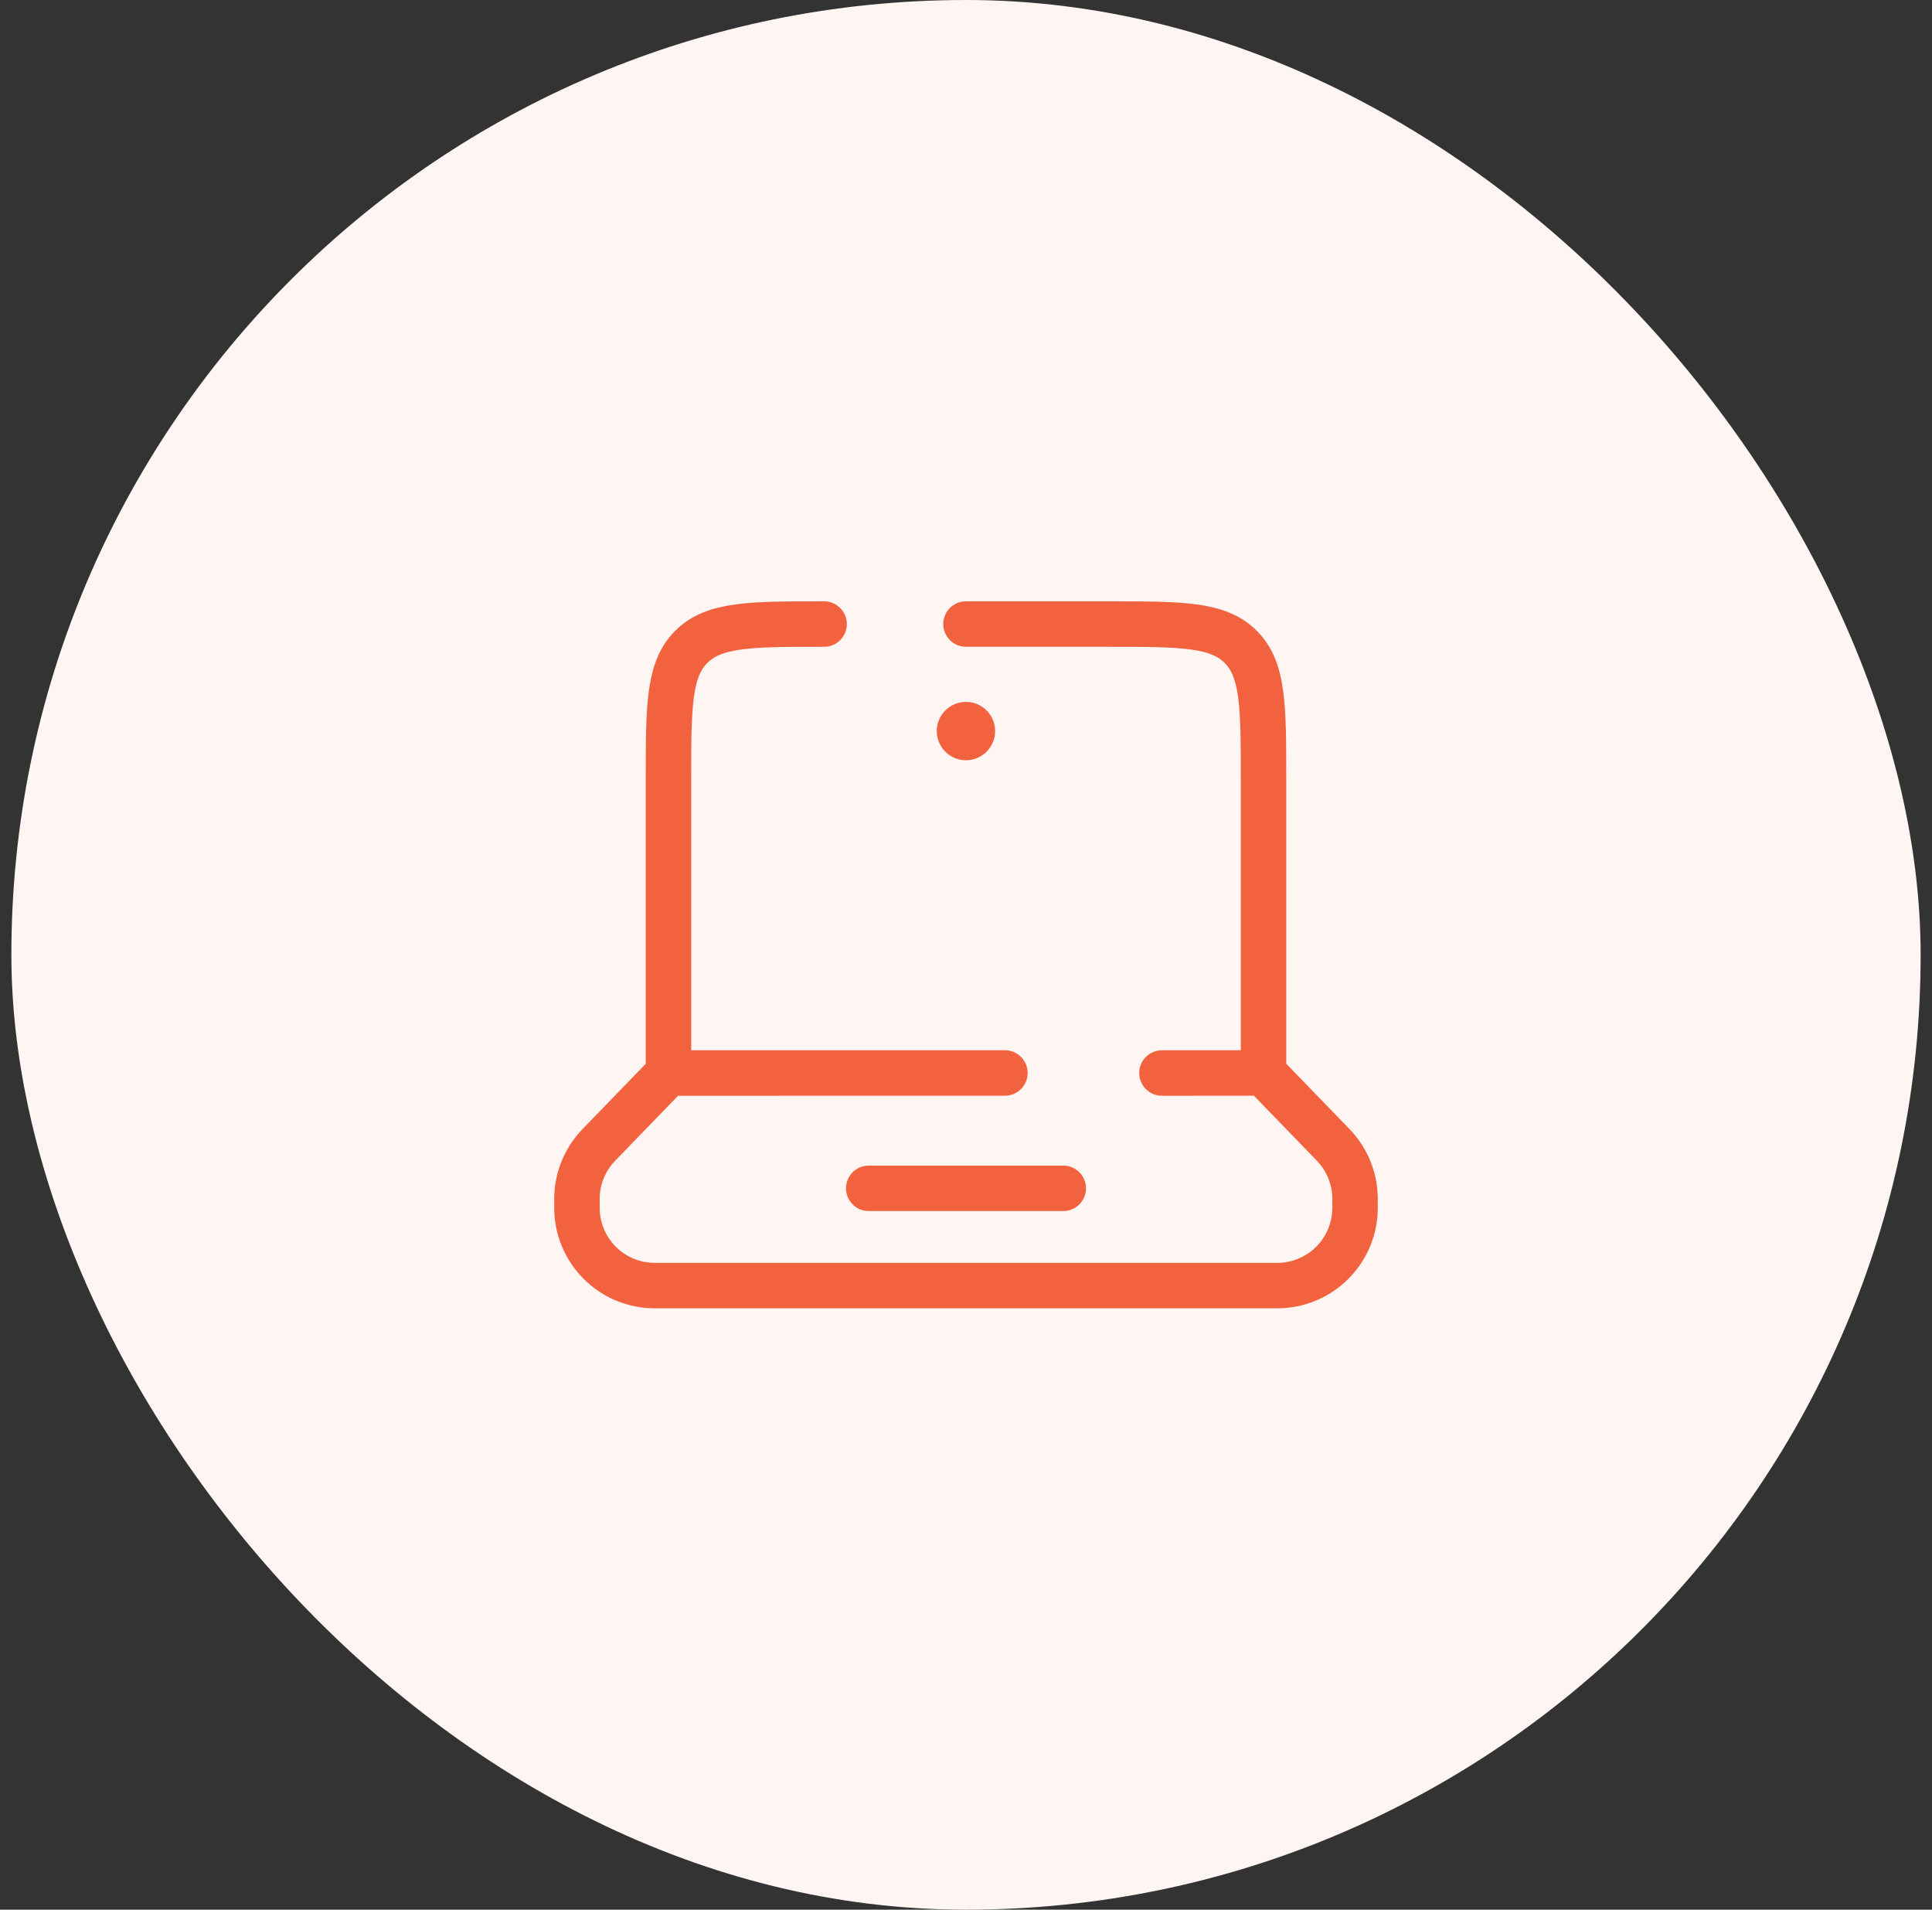
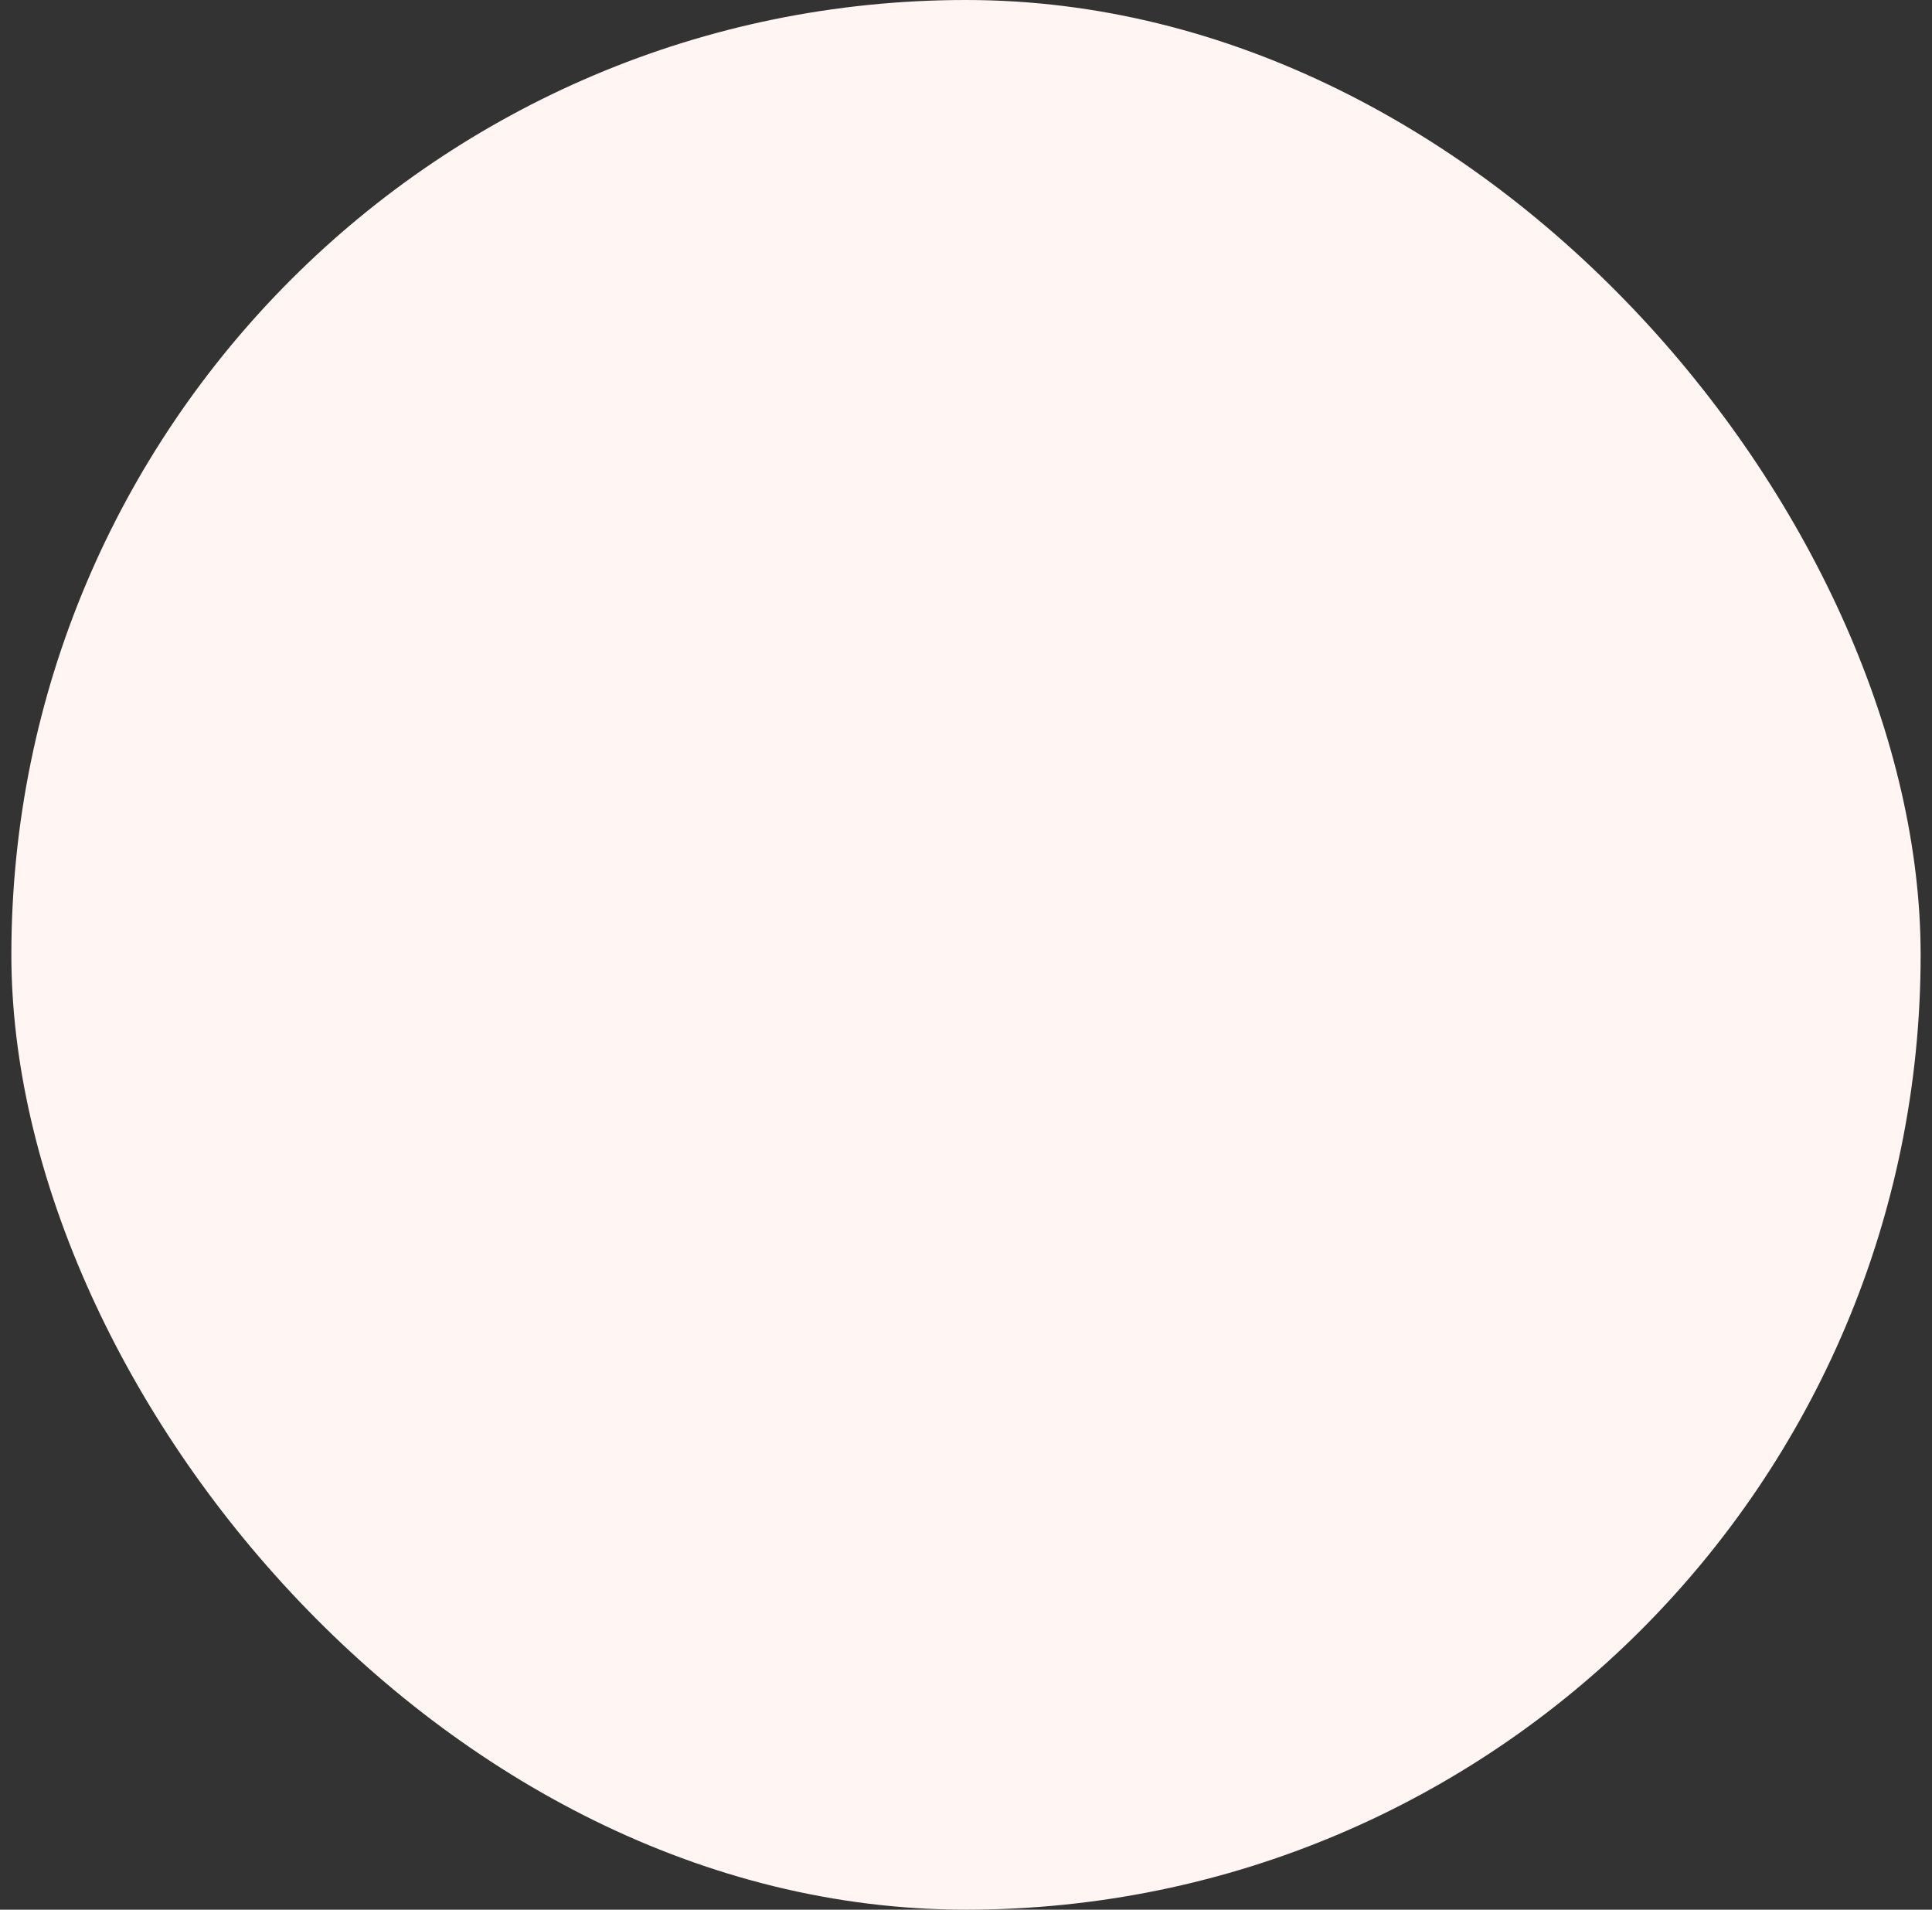
<svg xmlns="http://www.w3.org/2000/svg" width="85" height="84" viewBox="0 0 85 84" fill="none">
  <rect x="0" y="0" width="85" height="84" fill="#333333" stroke="none" />
  <rect x="0.5" width="84" height="84" rx="42" fill="#FFF6F4" />
-   <path d="M55.59 47.196V34.297C55.59 31.069 55.59 29.456 54.586 28.453C53.585 27.45 51.971 27.45 48.743 27.45H42.5M55.59 47.196L58.575 50.277L58.725 50.435C59.274 51.038 59.59 51.818 59.615 52.633L59.617 52.85C59.617 53.107 59.617 53.234 59.61 53.341C59.558 54.173 59.204 54.957 58.614 55.546C58.025 56.136 57.241 56.49 56.409 56.542C56.246 56.549 56.082 56.552 55.918 56.549H29.082C28.825 56.549 28.698 56.549 28.591 56.542C27.759 56.49 26.975 56.136 26.386 55.546C25.796 54.957 25.442 54.173 25.39 53.341C25.383 53.234 25.383 53.105 25.383 52.852L25.384 52.635C25.41 51.819 25.726 51.04 26.275 50.437L26.425 50.279L29.41 47.198M55.59 47.196L51.12 47.198M29.41 47.198V34.297C29.41 31.069 29.41 29.456 30.414 28.453C31.417 27.45 33.029 27.45 36.257 27.45M29.41 47.198L44.212 47.196M38.221 52.27H46.779" stroke="#F3623F" stroke-width="2" stroke-linecap="round" />
-   <path d="M43.781 32.157C43.781 32.498 43.646 32.824 43.405 33.065C43.164 33.306 42.838 33.441 42.497 33.441C42.157 33.441 41.83 33.306 41.59 33.065C41.349 32.824 41.214 32.498 41.214 32.157C41.214 31.817 41.349 31.49 41.59 31.25C41.83 31.009 42.157 30.873 42.497 30.873C42.838 30.873 43.164 31.009 43.405 31.25C43.646 31.49 43.781 31.817 43.781 32.157Z" fill="#F3623F" />
</svg>